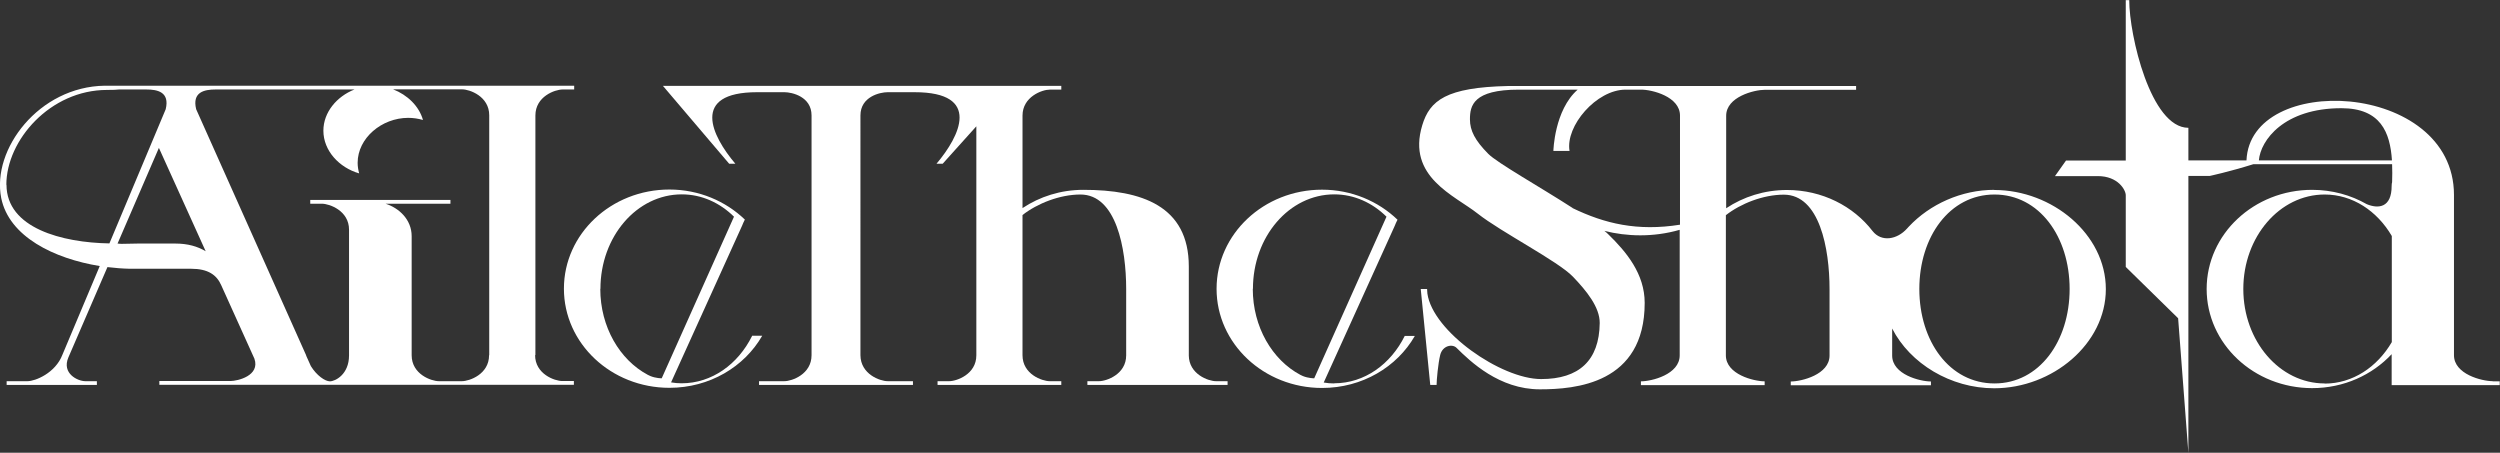
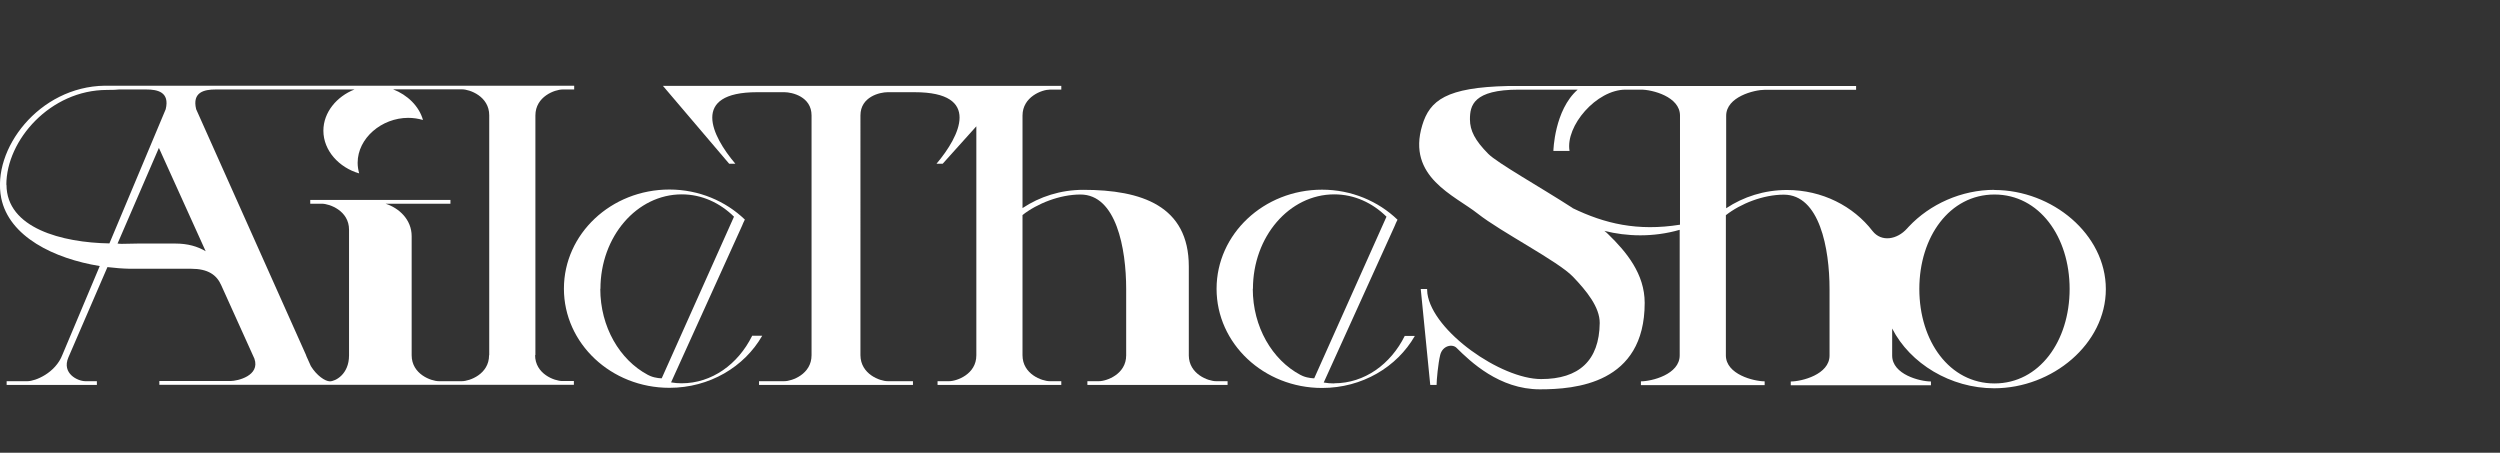
<svg xmlns="http://www.w3.org/2000/svg" id="_レイヤー_2" viewBox="0 0 165.67 30">
  <rect x="0" y="0" width="165.67" height="30" fill="#333333" stroke="none" />
  <defs>
    <style>.cls-1{fill:#fff;}</style>
  </defs>
  <g id="_レイヤー_1-2">
    <path class="cls-1" d="M78.78,23.55v-5.89c0-4.02-3.13-5.08-6.99-5.08-1.5,0-2.89.45-4.03,1.21v-6.13c0-1.25,1.3-1.72,1.8-1.72,0,0-.16,0,.77,0,0-.12,0-.25,0-.25h-9.74s0,0,0,0h-10.39s0,0,0,0h-6.27l4.39,5.16h.41c-1.55-1.82-3.01-4.74,1.45-4.74,0,0,.01,0,.02,0,.61,0,1.2,0,1.78,0h0c.5,0,1.8.29,1.8,1.54,0-.54,0,16.51,0,15.89,0,1.26-1.3,1.72-1.8,1.72h-1.68v.25h10.2v-.25h-1.68c-.5,0-1.79-.46-1.8-1.72V7.65c0-1.25,1.3-1.54,1.8-1.54h0c.57,0,1.16,0,1.77,0,0,0,.02,0,.02,0,4.46,0,3,2.91,1.45,4.74h.41l2.23-2.48v15.18c0,1.25-1.3,1.71-1.8,1.71h-.77v.25h8.2v-.25h-.77c-.5,0-1.8-.46-1.8-1.72v-9.29c.98-.77,2.48-1.36,3.84-1.36,2.37,0,3.03,3.57,3.03,6.26v4.4c0,1.25-1.3,1.71-1.8,1.71h-.77v.25h9.29v-.25h-.77c-.5,0-1.79-.46-1.8-1.71Z" />
    <path class="cls-1" d="M35.48,23.54c0-.46,0-11.61,0-15.93,0,.01,0,.03,0,.04,0-1.26,1.3-1.72,1.8-1.72h0c.25,0,.51,0,.77,0,0-.12,0-.25,0-.25h-8.2s-5.06,0-5.06,0c0,0,0,0,0,0,0,0,0,0,0,0h-8.07s-4.39,0-4.39,0h0s-.02,0-.02,0h-.68s-4.69,0-4.69,0h0C2.58,5.74-.56,9.9.08,13.12c.52,2.57,3.51,4.02,6.53,4.51l-2.47,5.87c-.47,1.23-1.81,1.76-2.31,1.76H.44v.25h5.98v-.25h-.77c-.5,0-1.57-.51-1.12-1.57l2.59-5.99c.5.06,1,.1,1.48.11.11,0,.22,0,.32,0h3.75c1.12,0,1.69.41,1.99,1.09l2.2,4.87c.39,1.13-1.12,1.48-1.59,1.48h-4.71v.25h27.47v-.25h-.77c-.5,0-1.8-.46-1.8-1.72ZM.42,12.25c0-2.97,2.92-6.29,6.67-6.29.41,0,.65-.01.79-.03,1.3,0,1.82,0,1.82,0,.73,0,1.56.16,1.28,1.31l-3.73,8.89c-3.13-.05-6.82-1.01-6.82-3.89ZM11.63,16.14h-2.5c-.29,0-.65.01-1.07.02-.09,0-.18-.01-.27-.02l2.74-6.34,3.1,6.85c-.54-.32-1.18-.51-2.01-.51ZM32.41,23.54c0,1.26-1.3,1.72-1.8,1.72h-1.53c-.5,0-1.8-.46-1.8-1.72,0-.51,0-6.79,0-7.89s-.84-1.87-1.73-2.15c1.43,0,2.86,0,4.3,0,0-.12,0-.25,0-.25h-9.29s0,.12,0,.25h.77,0c.5,0,1.8.46,1.8,1.72,0,0,0,0,0-.01,0,0,0,7.8,0,8.34,0,1.26-.91,1.72-1.27,1.72h0c-.32,0-.88-.39-1.26-1.01l-.31-.69s0-.01,0-.02c0,0,0,0,0,0L13,7.24c-.28-1.14.54-1.31,1.28-1.31,0,0,.11,0,1.18,0h0c2.68,0,5.35,0,8.03,0-1.17.46-2.06,1.51-2.06,2.73,0,1.33,1.05,2.45,2.37,2.83-.06-.23-.1-.46-.1-.7,0-1.64,1.6-2.98,3.35-2.98.34,0,.66.05.98.14-.26-.92-1.03-1.66-1.98-2.03,1.52,0,3.04,0,4.57,0,.5,0,1.8.46,1.8,1.72v15.89Z" />
    <path class="cls-1" d="M49.84,22.26c-.93,1.88-2.67,3.14-4.67,3.14-.24,0-.47-.02-.7-.06l4.71-10.39h0l.07-.17s.05-.09.11-.23c-1.27-1.22-3.04-1.99-5-1.99-3.86,0-6.99,2.94-6.99,6.57s3.13,6.57,6.99,6.57c2.66,0,4.97-1.39,6.15-3.45h-.67ZM39.79,19.14c0-3.46,2.41-6.26,5.39-6.26,1.32,0,2.53.56,3.46,1.48l-4.79,10.71s-.39,0-.75-.15c-.06-.03-.11-.05-.17-.08,0,0,0,0,0,0h0c-1.86-.99-3.15-3.17-3.15-5.7Z" />
    <path class="cls-1" d="M132.17,12.58c-2.19,0-4.28.95-5.68,2.44-.03.03-.07.07-.11.12-.66.74-1.7.92-2.29.17-1.27-1.65-3.34-2.72-5.67-2.72-1.5,0-2.89.45-4.03,1.21v-6.13c0-1.25,1.85-1.72,2.57-1.72,0,0,4.22,0,6.04,0,0-.12,0-.25,0-.25h-23.07s0,0,0,0c-4.09.09-5.18.95-5.68,2.6-1.04,3.43,2.15,4.65,3.68,5.86,1.53,1.21,5.34,3.16,6.31,4.18.88.92,1.78,2.01,1.77,3.07-.03,2.49-1.38,3.71-3.88,3.71-2.67,0-7.19-3.16-7.54-5.67,0-.1-.02-.2-.02-.3,0,0,0,0,0,0h0s0,0,0,0c-.13,0-.42,0-.42,0l.63,6.36h.42c0-.32.1-1.42.24-1.99.16-.63.81-.74,1.08-.47.92.91,2.83,2.75,5.52,2.75,2.33,0,6.95-.35,6.95-5.73,0-1.91-1.2-3.37-2.43-4.56-.07-.07-.15-.14-.24-.21,1.46.37,3.22.44,4.99-.07v8.32c0,1.26-1.85,1.72-2.57,1.72h0v.25h8.2v-.25h0c-.72,0-2.57-.46-2.57-1.72v-9.29c.98-.77,2.48-1.36,3.84-1.36,2.37,0,3.03,3.57,3.03,6.26v4.4c0,1.26-1.85,1.72-2.57,1.72h0v.25h9.29v-.25h0c-.72,0-2.57-.46-2.57-1.72v-1.79c1.19,2.33,3.88,3.96,6.76,3.96,3.86,0,7.4-2.94,7.4-6.57s-3.54-6.57-7.4-6.57ZM104.21,13.78c-2.2-1.42-4.99-2.98-5.59-3.59-.87-.88-1.21-1.53-1.21-2.28,0-.91.21-1.97,3.25-1.97h3.89c-1.55,1.36-1.61,4.06-1.61,4.06h1.07c-.28-1.65,1.78-4.06,3.72-4.06,0,0,0,0,0,0,.33,0,.68,0,1.03,0h0s0,0,0,0h0c.72,0,2.57.46,2.57,1.72,0,0,0,0,0,0v7.23c-2.82.45-4.99-.07-7.12-1.1ZM132.17,25.41c-2.98,0-4.98-2.8-4.98-6.26s2.01-6.26,4.98-6.26,4.98,2.8,4.98,6.26-2.01,6.26-4.98,6.26Z" />
-     <path class="cls-1" d="M165.19,25.26c-.72,0-2.57-.46-2.57-1.72v-10.62c0-3.8-3.44-5.85-6.88-6.19-3.38-.33-6.75.98-6.87,3.9h-3.85v-2.16c-2.5,0-3.92-6.14-3.92-8.46h-.23v10.63h-3.96l-.73,1.03h2.84c1.34,0,1.85.92,1.85,1.27v4.75l3.47,3.4.68,8.93V11.66h1.41s1.27-.27,2.9-.78c3.09,0,6.89,0,9.19,0,.02.39.01.79,0,1.19-.02.07-.03.15-.03.25,0,1.45-.88,1.53-1.65,1.21-1.05-.6-2.29-.95-3.62-.95-3.86,0-6.99,2.94-6.99,6.57s3.13,6.57,6.99,6.57c2.1,0,3.98-.87,5.27-2.25v2.05h7.16v-.25h-.48ZM150.1,10.63h-.41c.11-1.34,1.67-3.46,5.47-3.46,2.6,0,3.23,1.6,3.35,3.46h-8.41ZM154.05,25.41c-2.98,0-5.39-2.8-5.39-6.26s2.41-6.26,5.39-6.26c1.85,0,3.48,1.09,4.45,2.75v7.03c-.97,1.66-2.6,2.75-4.45,2.75Z" />
    <path class="cls-1" d="M88.42,25.41c-.24,0-.47-.02-.7-.06l4.71-10.39h0l.07-.17s.05-.09.11-.23c-1.27-1.22-3.04-1.99-5-1.99-3.86,0-6.99,2.94-6.99,6.57s3.13,6.57,6.99,6.57c2.66,0,4.97-1.39,6.15-3.45h-.67c-.93,1.88-2.67,3.14-4.67,3.14ZM83.03,19.14c0-3.46,2.41-6.26,5.39-6.26,1.32,0,2.53.56,3.46,1.48l-4.79,10.71s-.39,0-.75-.15c-.06-.03-.11-.05-.17-.08-1.86-.99-3.15-3.17-3.15-5.7Z" />
  </g>
</svg>